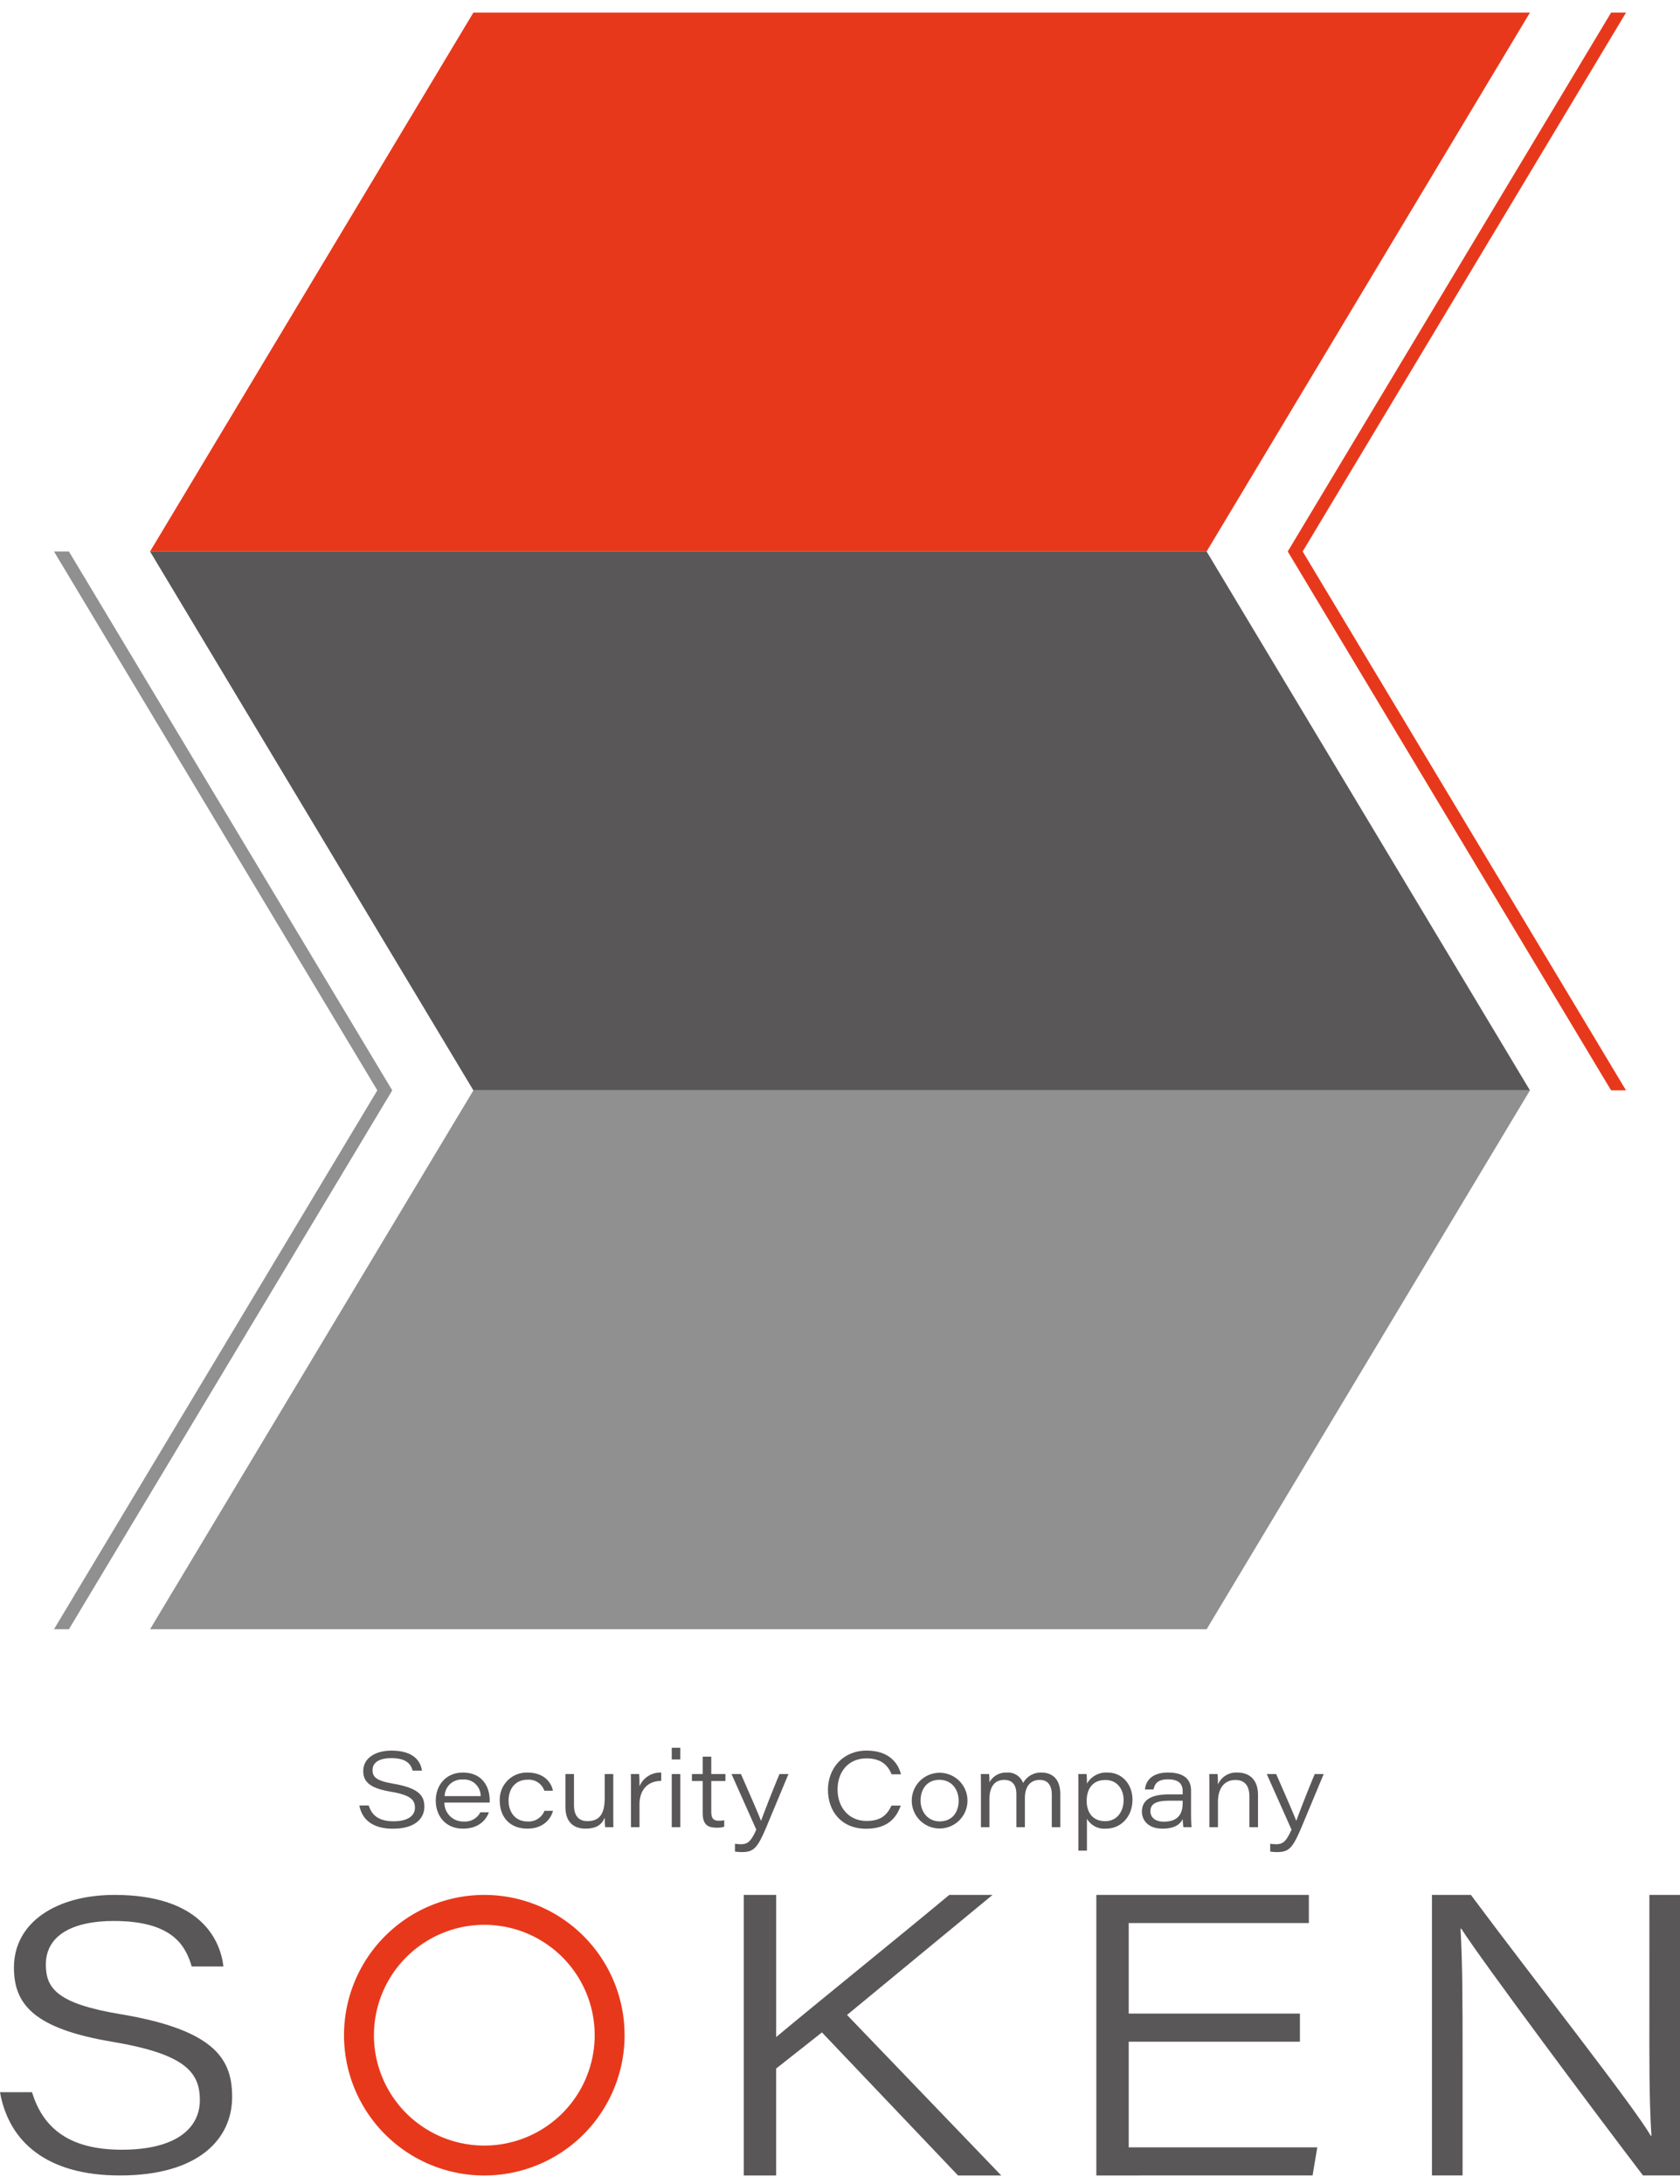
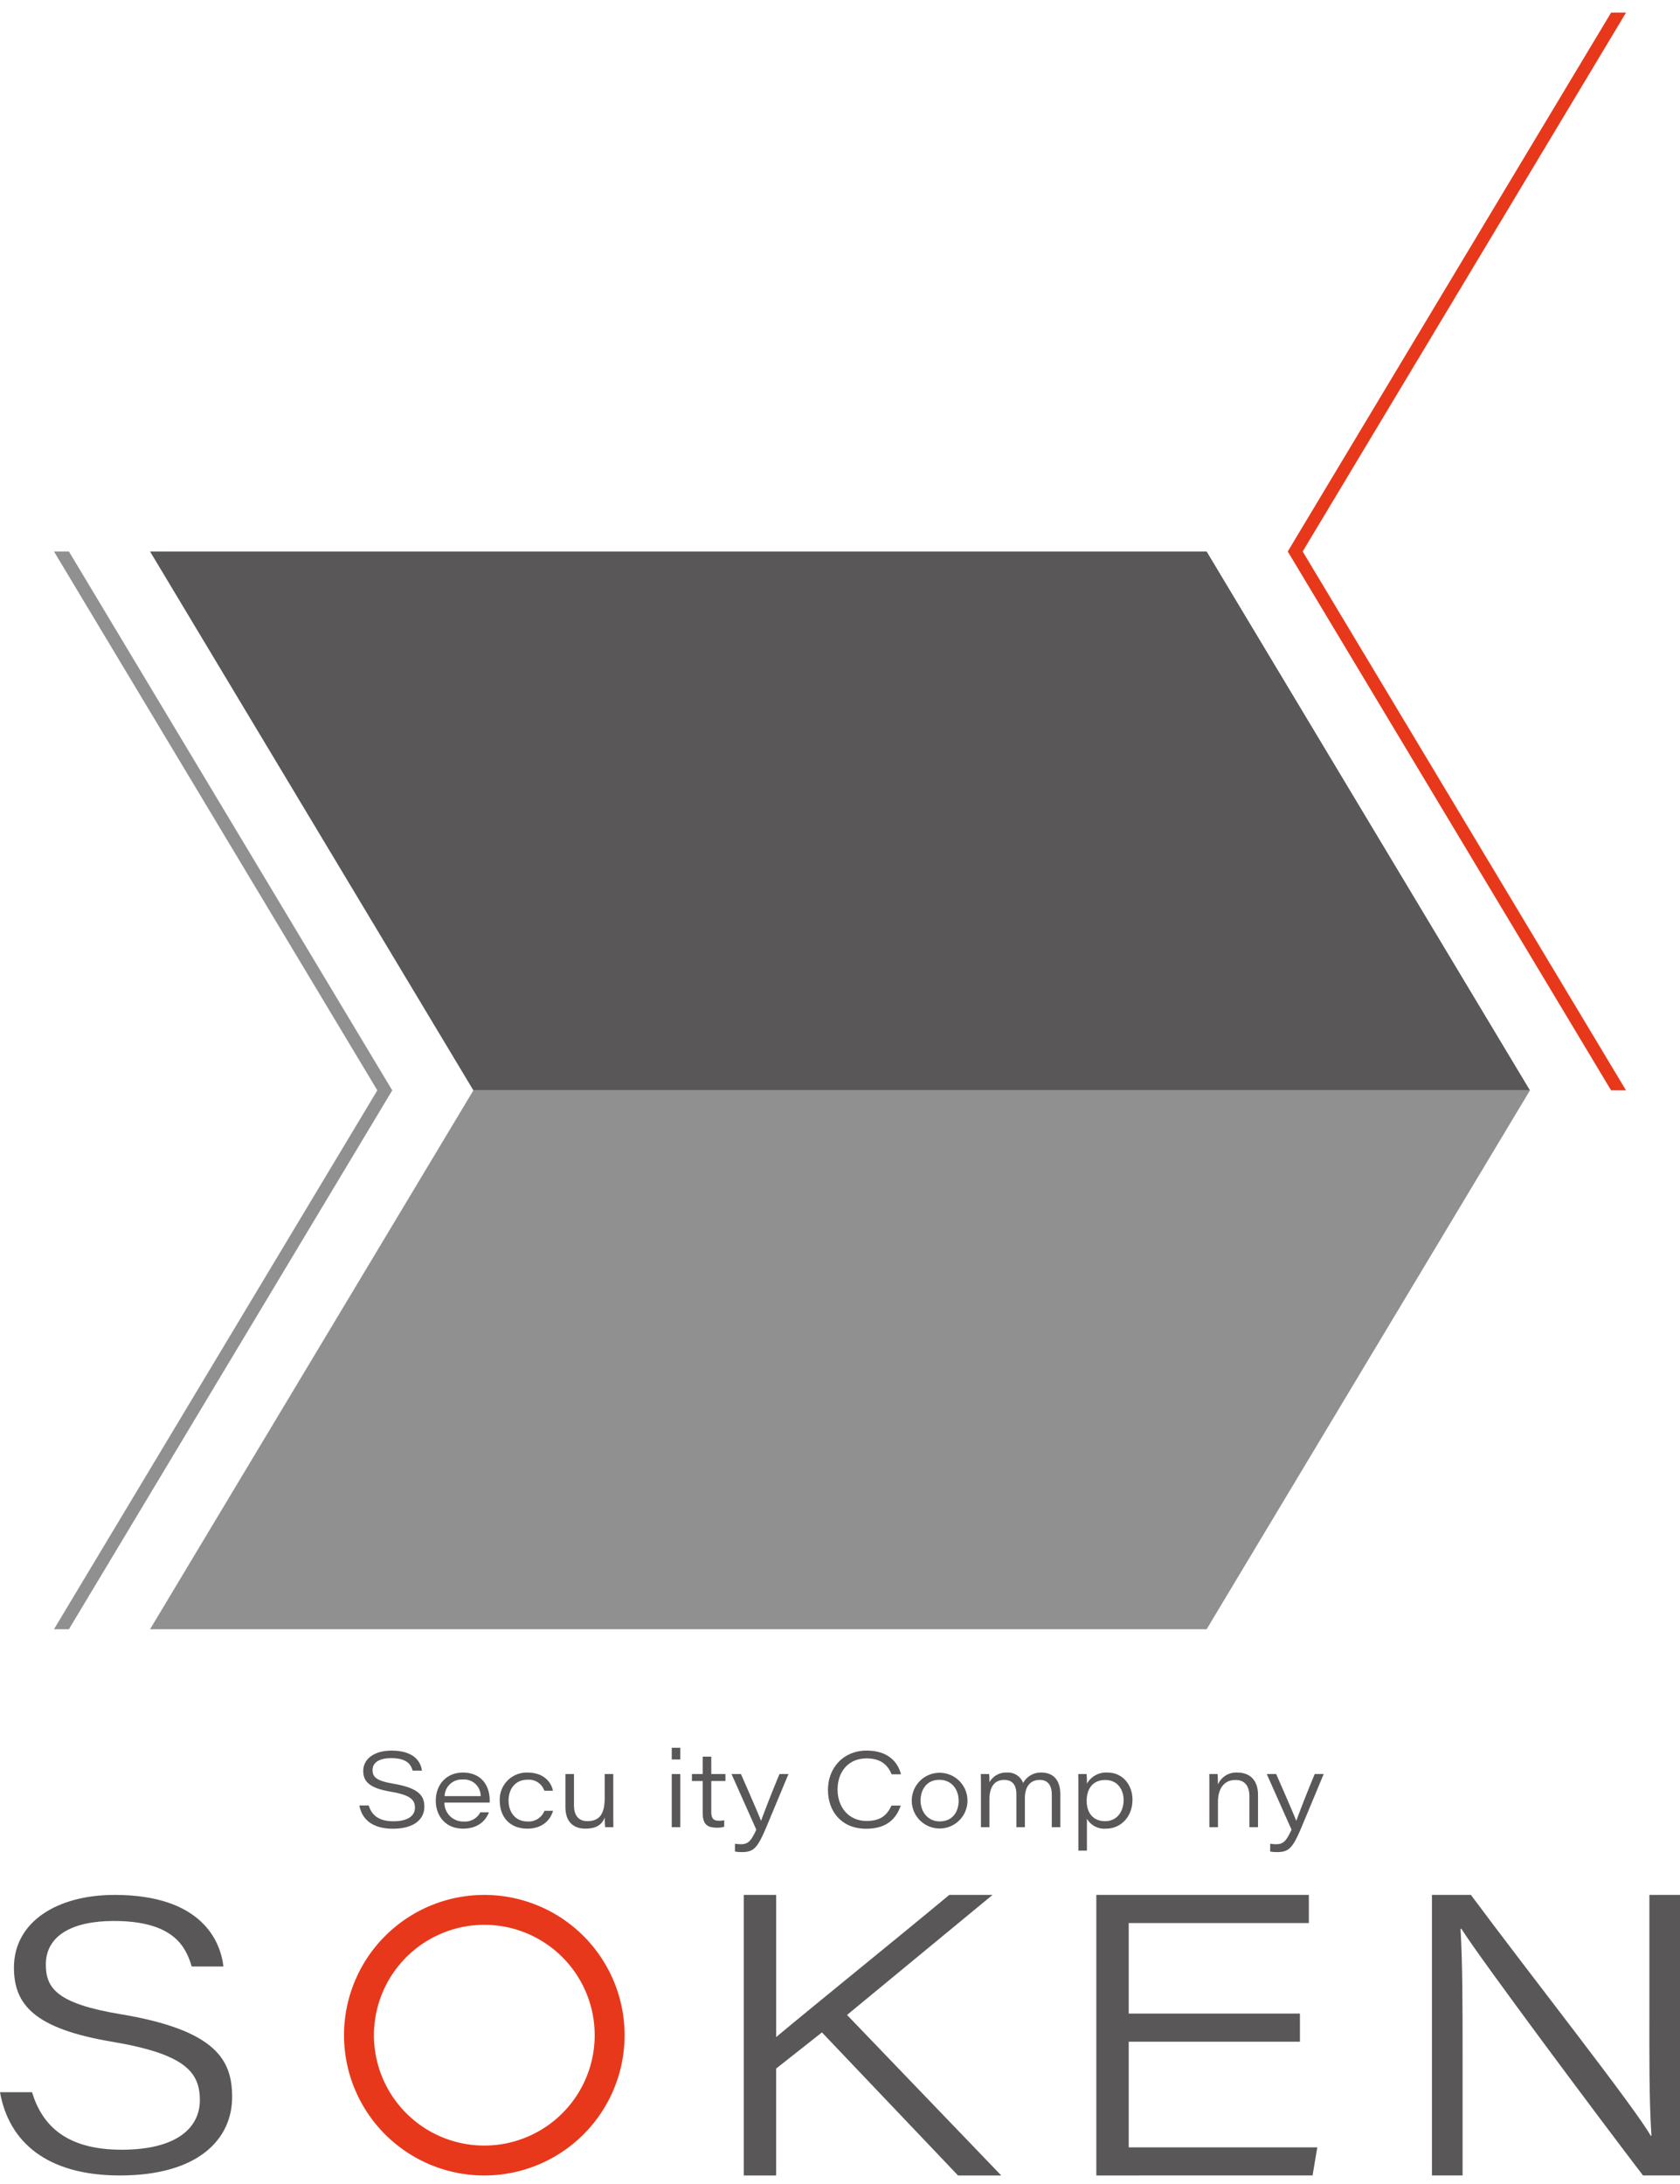
<svg xmlns="http://www.w3.org/2000/svg" width="400" height="520" viewBox="0 0 400 520">
  <defs>
    <clipPath id="a">
      <rect width="400" height="514.967" fill="none" />
    </clipPath>
  </defs>
  <g transform="translate(-382 -195)">
    <g transform="translate(382 198)">
      <g clip-path="url(#a)">
        <path d="M41.979,205.336c.674,2.2,2.264,3.76,5.893,3.76,3.655,0,5.112-1.464,5.112-3.228,0-1.86-1.016-3.02-5.787-3.82-5.2-.88-6.521-2.5-6.521-4.937,0-3.056,2.89-4.843,6.715-4.843,5.742,0,7.049,3.017,7.251,4.767h-2.2c-.385-1.281-1.177-2.977-5.107-2.977-2.664,0-4.447.921-4.447,2.839,0,1.545.73,2.55,4.924,3.246,6.379,1.07,7.412,3.063,7.412,5.508,0,2.791-2.238,5.217-7.488,5.217-4.868,0-7.393-2.232-7.978-5.531Z" transform="translate(45.812 221.542)" fill="#595757" />
        <path d="M50.262,201.836a4.461,4.461,0,0,0,4.589,4.515,4.108,4.108,0,0,0,3.967-2.2h2.038c-.663,1.806-2.428,3.893-6.149,3.893-4.395,0-6.5-3.284-6.5-6.631,0-3.872,2.574-6.715,6.431-6.715,4.776,0,6.405,3.54,6.405,6.582,0,.192,0,.342,0,.555Zm8.635-1.53a3.94,3.94,0,0,0-4.274-3.954,4.061,4.061,0,0,0-4.309,3.954Z" transform="translate(55.549 224.344)" fill="#595757" />
        <path d="M67.965,203.805c-.641,2.264-2.615,4.24-6.091,4.24-4.416,0-6.586-3.024-6.586-6.62a6.414,6.414,0,0,1,6.625-6.726c4.107,0,5.727,2.591,6.031,4.328H65.905a3.913,3.913,0,0,0-4.04-2.628c-2.783,0-4.483,2.075-4.483,4.978,0,2.759,1.629,4.963,4.5,4.963a4.032,4.032,0,0,0,4.046-2.535Z" transform="translate(63.706 224.344)" fill="#595757" />
        <path d="M73.943,203.818c0,1.233-.006,2.456.019,3.689H72.006c-.052-.351-.09-1.315-.095-2.277-.633,1.526-1.806,2.628-4.6,2.628-2.69,0-4.763-1.446-4.763-5.127v-7.869h2.036v7.479c0,1.961.783,3.732,3.179,3.732,2.888,0,4.137-1.677,4.137-5.523v-5.688h2.038Z" transform="translate(72.077 224.532)" fill="#595757" />
-         <path d="M69.814,198.485c0-1.139,0-2.3-.026-3.439h1.978c.037.357.084,1.674.084,2.914a5.352,5.352,0,0,1,5.17-3.259v1.989c-2.918-.03-5.17,1.84-5.17,5.589v5.411H69.814Z" transform="translate(80.414 224.346)" fill="#595757" />
        <path d="M74.313,191.954h2.036v2.785H74.313Zm0,6.259h2.036v12.645H74.313Z" transform="translate(85.628 221.181)" fill="#595757" />
        <path d="M76.545,197.079h2.561v-4.141h2.045v4.141h3.373v1.659H81.151v7.255c0,1.526.4,2.2,1.806,2.2a5.83,5.83,0,0,0,1.278-.114v1.543a5.345,5.345,0,0,1-1.838.222c-2.516,0-3.291-1.132-3.291-3.627v-7.479H76.545Z" transform="translate(88.2 222.315)" fill="#595757" />
        <path d="M83.169,194.862c2.789,6.351,4.358,10,4.765,11.106h.034c.465-1.244,1.817-4.931,4.38-11.106h2.133l-5.105,12.249c-2.253,5.387-3.106,6.332-6.046,6.332a10.59,10.59,0,0,1-1.586-.131V211.46a11.917,11.917,0,0,0,1.418.11c1.7,0,2.413-.747,3.665-3.467l-5.9-13.241Z" transform="translate(93.246 224.532)" fill="#595757" />
        <path d="M108.921,205.359c-1.057,3.052-3.248,5.516-8.237,5.516-5.841,0-9.091-4.1-9.091-9.263s3.611-9.347,9.2-9.347c5.092,0,7.453,2.723,8.187,5.643h-2.228c-.852-2.042-2.383-3.788-5.99-3.788-4.251,0-6.881,3.125-6.881,7.417,0,4.2,2.632,7.486,6.907,7.486,3.525,0,4.918-1.535,5.942-3.663Z" transform="translate(105.539 221.54)" fill="#595757" />
        <path d="M114.128,201.369a6.632,6.632,0,1,1-13.264.019,6.632,6.632,0,1,1,13.264-.019m-11.17.019c0,2.49,1.627,4.931,4.548,4.931,3.054,0,4.52-2.262,4.52-4.914,0-2.667-1.649-4.982-4.582-4.982-3.017,0-4.485,2.309-4.485,4.965" transform="translate(116.222 224.344)" fill="#595757" />
        <path d="M108.53,198.314c0-1.091,0-2.174-.026-3.265h1.978a16.839,16.839,0,0,1,.065,1.974,4.486,4.486,0,0,1,4.132-2.324,3.832,3.832,0,0,1,3.9,2.494,4.738,4.738,0,0,1,4.365-2.494c2.462,0,4.481,1.418,4.481,5.148v7.847H125.4v-7.768c0-1.552-.5-3.482-2.871-3.482-2.131,0-3.532,1.466-3.532,4.33v6.92h-2.027v-7.888c0-1.565-.532-3.362-2.893-3.362-2.54,0-3.517,2.008-3.517,4.541v6.709H108.53Z" transform="translate(125.025 224.343)" fill="#595757" />
        <path d="M121.345,205.688v7.591h-2.036V198.218c0-1.055,0-2.114-.026-3.168h1.982a22.448,22.448,0,0,1,.08,2.292,5.25,5.25,0,0,1,4.961-2.643c3.437,0,5.884,2.807,5.884,6.461,0,4.072-2.8,6.885-6.259,6.885a4.789,4.789,0,0,1-4.586-2.357m8.74-4.457c0-2.329-1.347-4.767-4.358-4.767-3.076,0-4.44,2.2-4.44,4.972,0,2.748,1.451,4.834,4.388,4.834s4.41-2.419,4.41-5.038" transform="translate(137.445 224.344)" fill="#595757" />
-         <path d="M138.024,204.653c0,1.143.077,2.744.118,3.041H136.2a14.071,14.071,0,0,1-.148-1.939c-.665,1.358-2.09,2.29-4.83,2.29-3.6,0-4.894-2.178-4.894-4.046,0-3.218,2.944-4.113,6.53-4.113h3.175v-.73c0-1.455-.626-2.845-3.493-2.845-2.565,0-3.177,1.156-3.448,2.4h-2.038c.164-1.7,1.291-4.016,5.49-4.016,4.416,0,5.484,2.176,5.484,4.261Zm-2-3.256c-.418,0-1.261,0-3.119,0-3.082,0-4.556.667-4.556,2.5,0,1.349.986,2.49,3.213,2.49,3.6,0,4.462-2.161,4.462-4.36Z" transform="translate(145.558 224.344)" fill="#595757" />
        <path d="M133.8,198.238c0-1.065,0-2.241-.026-3.188h1.978c.052.452.08,1.556.086,2.486A4.72,4.72,0,0,1,140.5,194.7c2.94,0,4.881,1.81,4.881,5.32V207.7H143.33V200.4c0-2.21-.846-3.939-3.312-3.939-2.791,0-4.173,2.154-4.173,5.219V207.7H133.8Z" transform="translate(154.145 224.343)" fill="#595757" />
        <path d="M142.379,194.862c2.789,6.351,4.358,10,4.765,11.106h.034c.465-1.244,1.817-4.931,4.38-11.106h2.133l-5.105,12.249c-2.253,5.387-3.106,6.332-6.048,6.332a10.586,10.586,0,0,1-1.584-.131V211.46a11.918,11.918,0,0,0,1.418.11c1.7,0,2.413-.747,3.665-3.467l-5.9-13.241Z" transform="translate(161.471 224.532)" fill="#595757" />
-         <path d="M268.164,128.305H16.6L93.583,0H345.148Z" transform="translate(19.126 0)" fill="#e8381b" />
        <path d="M268.164,247.534H16.6l76.984-128.3H345.148Z" transform="translate(19.126 137.383)" fill="#909090" />
        <path d="M345.148,187.92H93.583L16.6,59.615H268.164Z" transform="translate(19.126 68.692)" fill="#595757" />
        <path d="M86.51,187.92,9.527,59.615H5.974l76.984,128.3L5.972,316.225H9.525L86.042,188.7Z" transform="translate(6.881 68.692)" fill="#909090" />
        <path d="M142.459,128.305l76.982,128.3h3.553l-76.984-128.3L223,0h-3.553L142.926,127.522Z" transform="translate(164.15 0)" fill="#e8381b" />
        <path d="M7.619,255.2c2.456,8.011,8.228,13.7,21.359,13.7,13.282,0,18.608-5.357,18.608-11.8,0-6.782-3.683-11.024-20.982-13.925-18.52-3.129-23.283-8.882-23.283-17.644,0-10.89,10.29-17.3,23.953-17.3,20.563,0,25.2,10.811,25.922,17.039H45.647c-1.4-4.662-4.274-10.834-18.546-10.834-9.681,0-16.187,3.349-16.187,10.365,0,5.632,2.613,9.315,17.819,11.833C51.562,240.454,55.27,247.6,55.27,256.355c0,9.98-7.991,18.673-26.725,18.673C11.177,275.028,2.111,267.063,0,255.2Z" transform="translate(0 239.939)" fill="#595757" />
        <path d="M82.279,208.233h7.709v33.846c10.385-8.665,28.573-23.324,41.222-33.846h10.3l-34.645,28.578,36.718,38.218H133.294l-32.4-34.062-10.91,8.609v25.453H82.279Z" transform="translate(94.807 239.939)" fill="#595757" />
        <path d="M169.757,243.186H128.991v25.149h44.9l-1.121,6.694H121.282v-66.8h50.6v6.694H128.991v21.566h40.766Z" transform="translate(139.749 239.939)" fill="#595757" />
        <path d="M158.409,275.028v-66.8h9.274c14.067,18.946,39.117,50.733,42.8,57.33h.189c-.581-9.117-.486-19.168-.486-29.972V208.233h7.288v66.8h-8.807c-10.852-14.2-38.272-50.938-43.263-58.75h-.185c.484,8.687.484,18.144.484,29.944v28.806Z" transform="translate(182.529 239.939)" fill="#595757" />
        <path d="M71.456,215.35A26.28,26.28,0,1,1,45.177,241.63,26.308,26.308,0,0,1,71.456,215.35m0-7.117a33.4,33.4,0,1,0,33.4,33.4,33.4,33.4,0,0,0-33.4-33.4" transform="translate(43.854 239.939)" fill="#e8381b" />
      </g>
    </g>
    <rect width="400" height="520" transform="translate(382 195)" fill="none" />
  </g>
</svg>